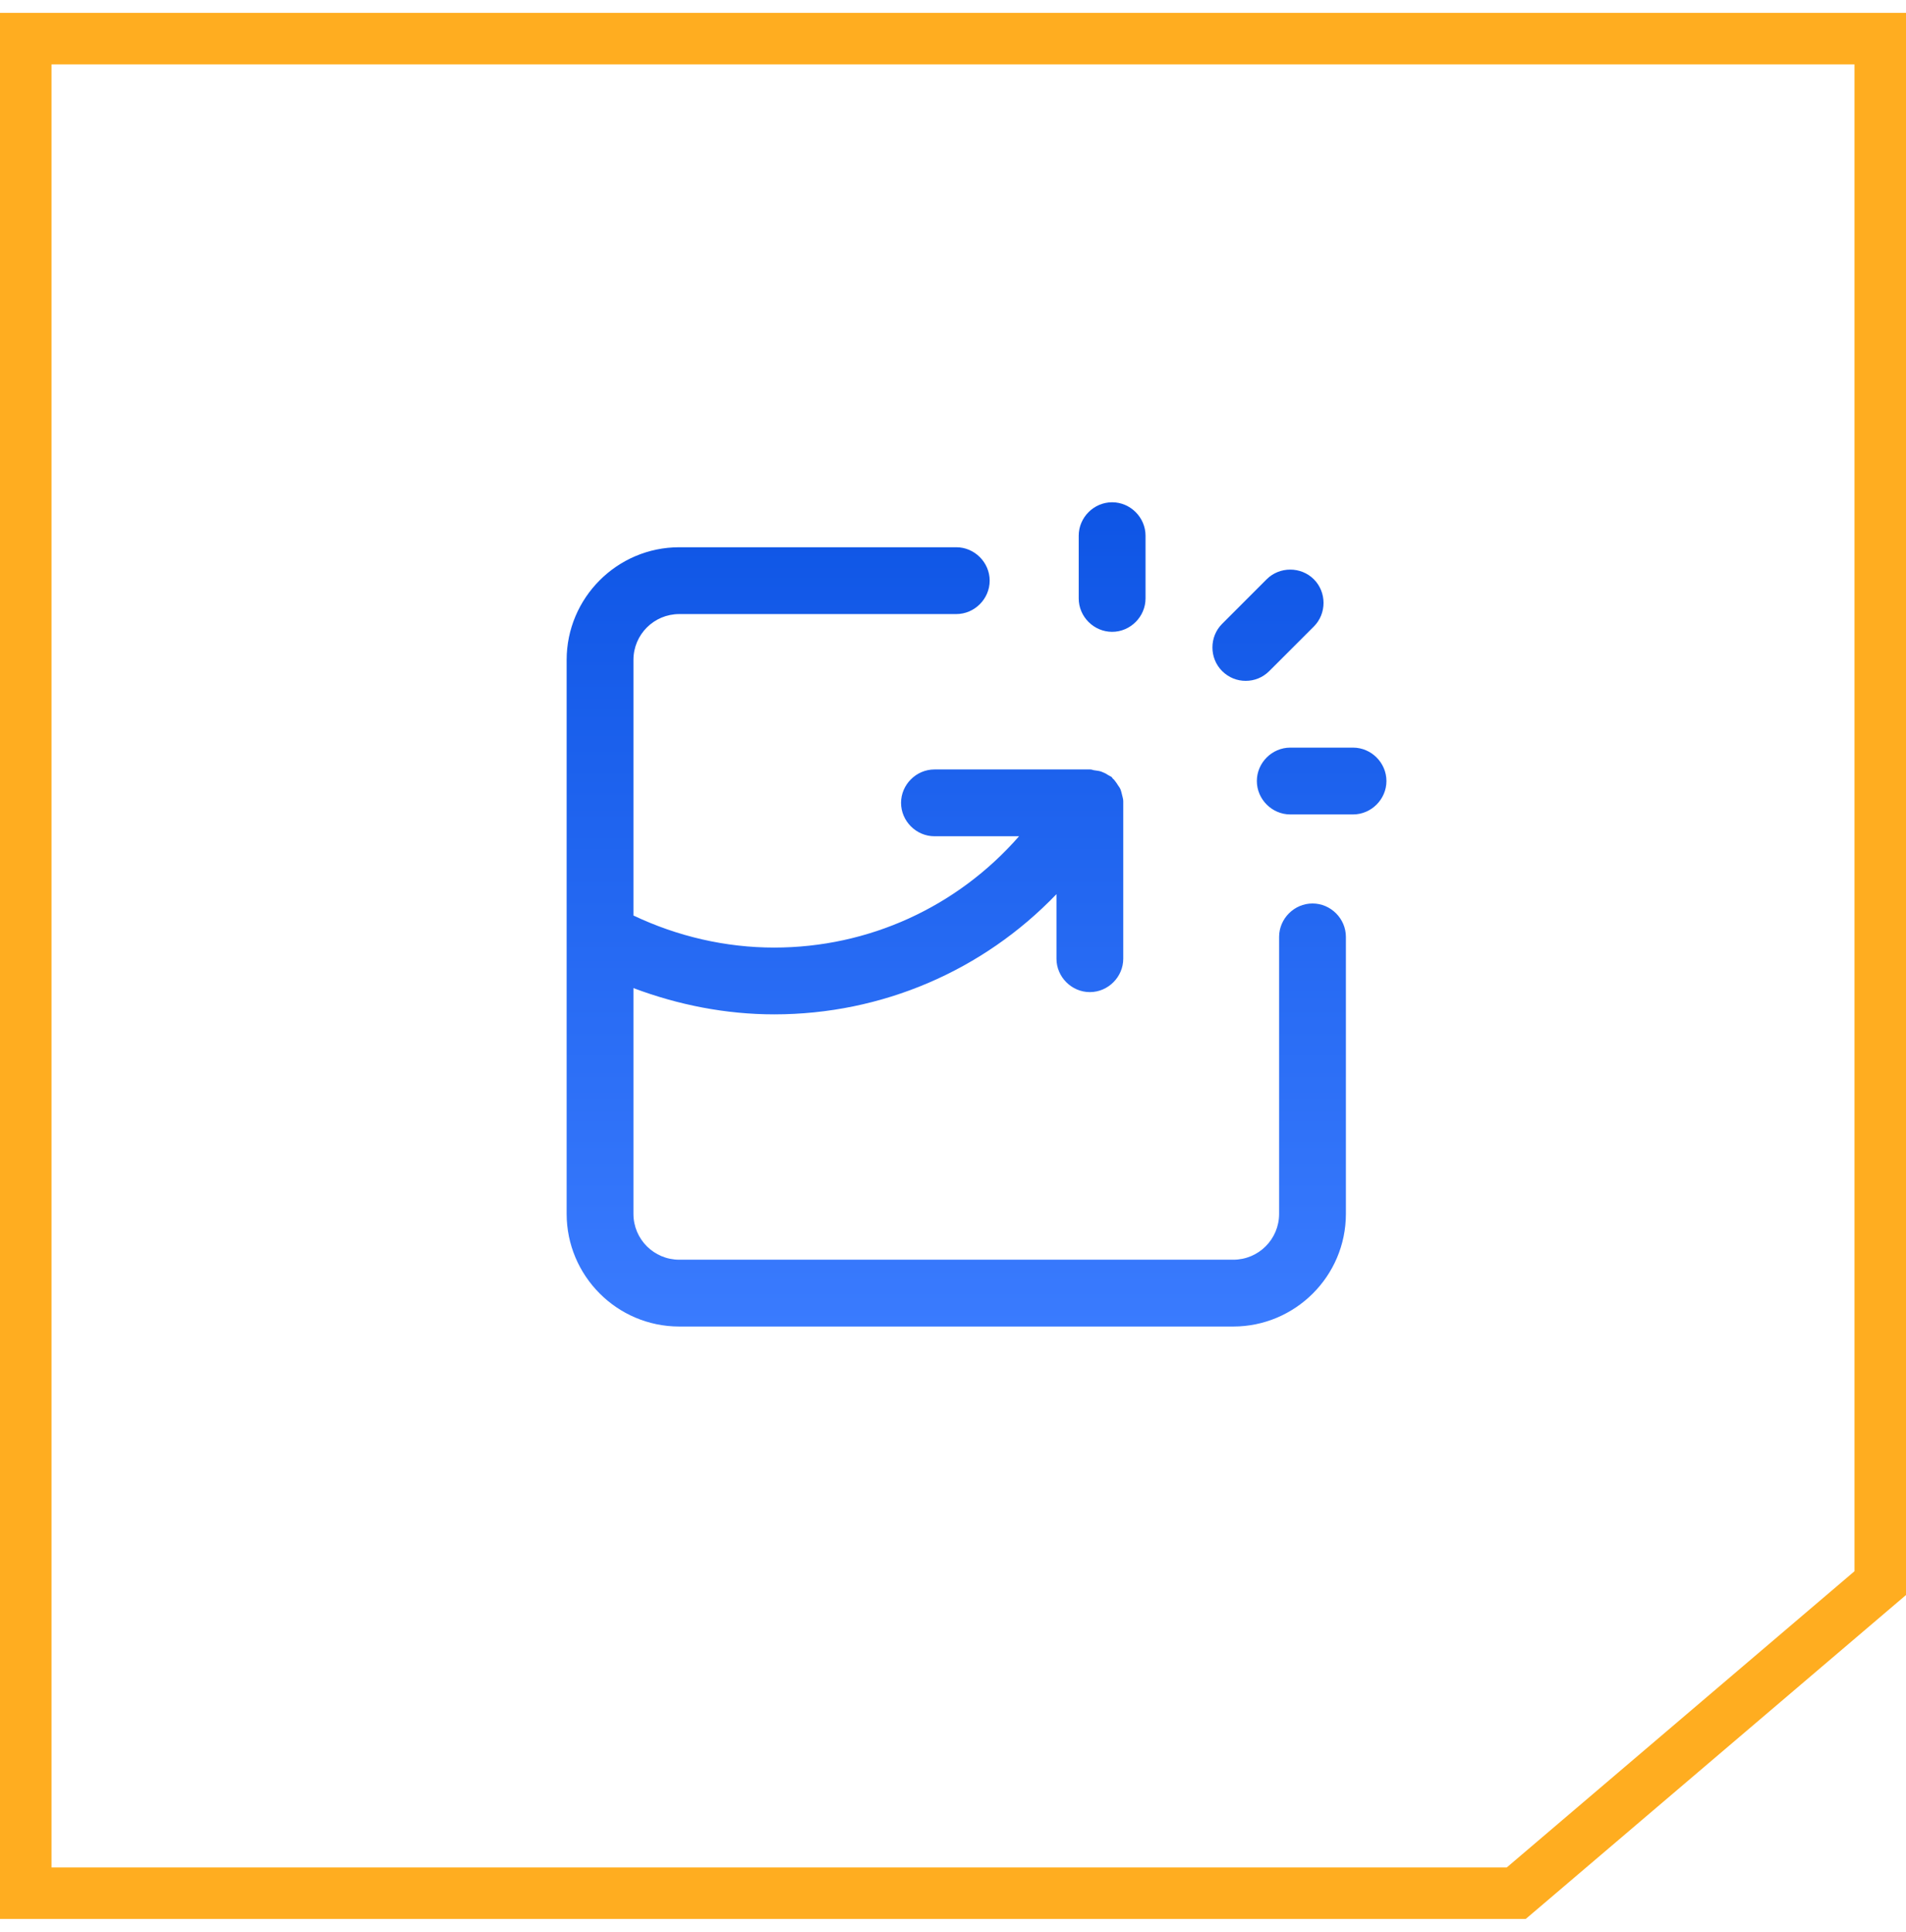
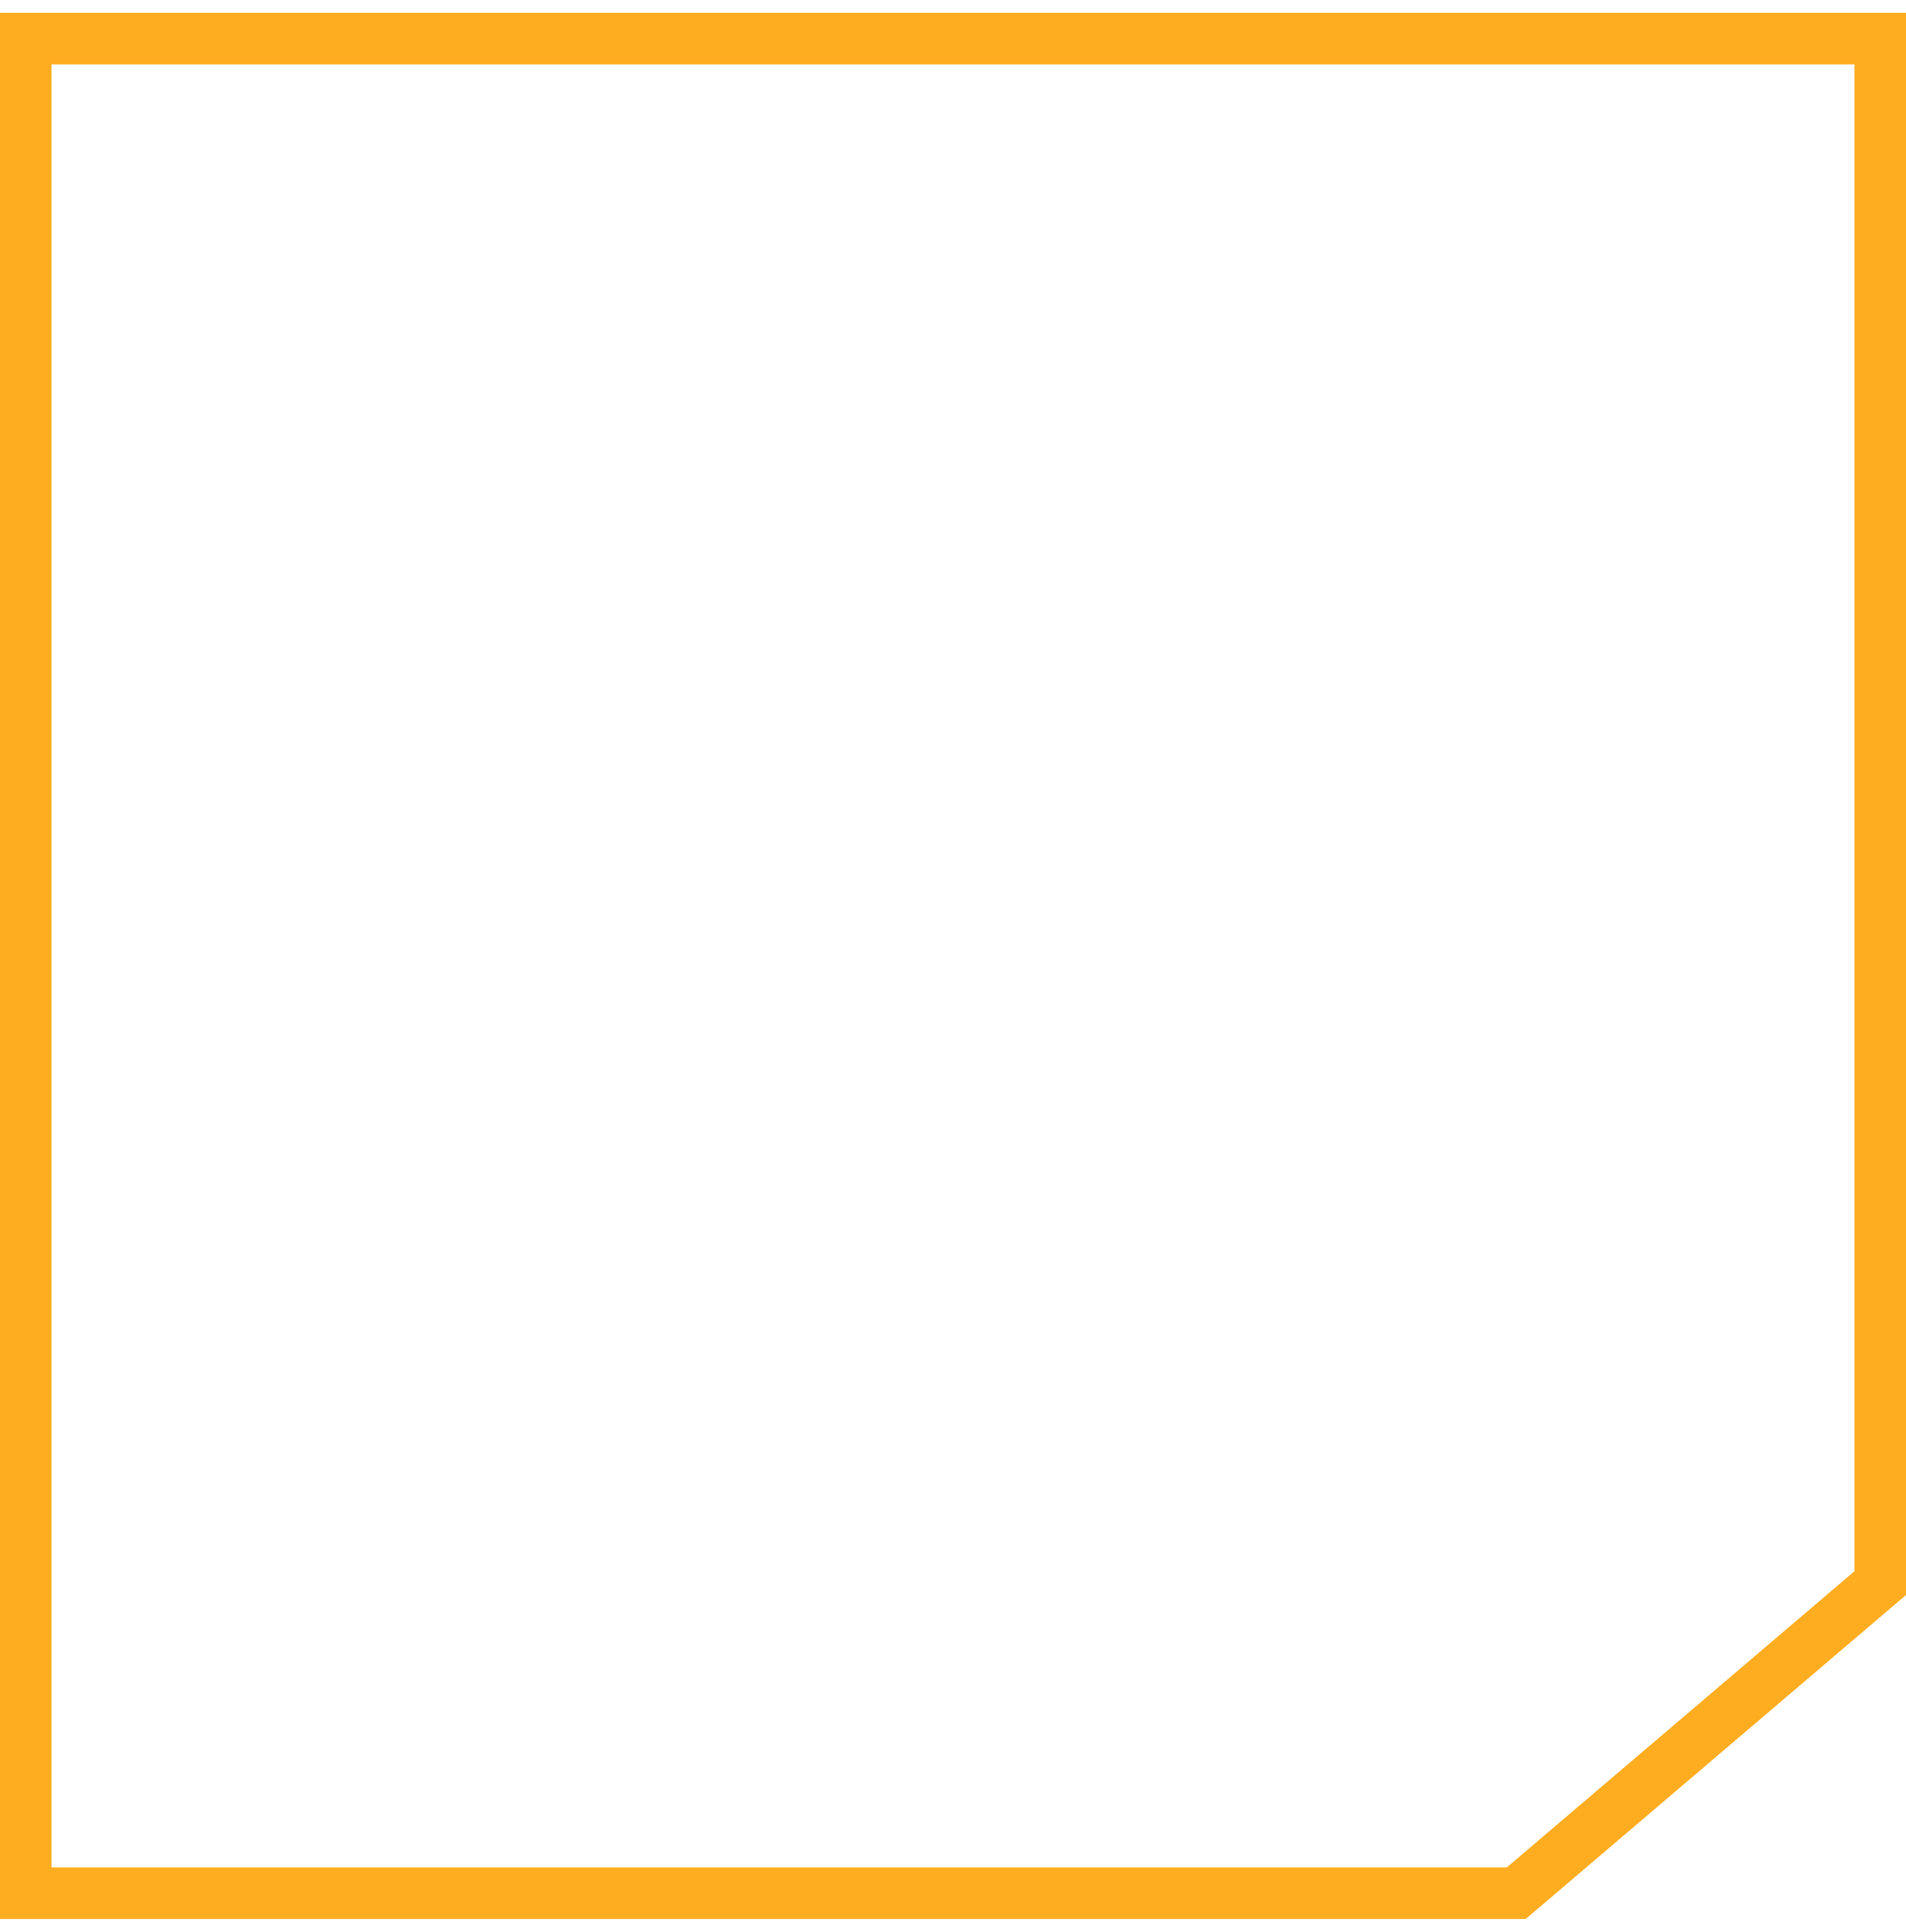
<svg xmlns="http://www.w3.org/2000/svg" width="74" height="75" viewBox="0 0 74 75" fill="none">
-   <path d="M73 1.5H1V73.5H58.868L59.148 73.262L72.648 61.762L73 61.462V1.5Z" stroke="#FFAD20" stroke-width="2" />
-   <path d="M37.127 21.246C37.836 21.246 38.424 21.834 38.424 22.543C38.424 23.252 37.836 23.84 37.127 23.84H26.374C25.389 23.84 24.593 24.635 24.593 25.62V35.543C26.304 36.355 28.172 36.788 30.057 36.788C33.722 36.788 37.161 35.215 39.565 32.466H36.28C35.572 32.466 34.984 31.878 34.983 31.17C34.983 30.461 35.572 29.873 36.28 29.873H42.331C42.4 29.873 42.452 29.907 42.504 29.907C42.59 29.924 42.676 29.925 42.763 29.959C42.849 29.994 42.936 30.028 43.005 30.08C43.057 30.115 43.109 30.132 43.161 30.167C43.178 30.184 43.195 30.219 43.195 30.219C43.264 30.271 43.316 30.357 43.368 30.426C43.403 30.495 43.455 30.547 43.489 30.616C43.524 30.685 43.541 30.772 43.559 30.841C43.576 30.927 43.61 31.014 43.61 31.101V37.22C43.61 37.928 43.022 38.517 42.313 38.517C41.605 38.517 41.017 37.928 41.017 37.22V34.714C38.164 37.687 34.24 39.381 30.057 39.381C28.189 39.381 26.339 39.018 24.593 38.361V47.126C24.593 48.111 25.389 48.906 26.374 48.906H47.88C48.865 48.906 49.661 48.111 49.661 47.126V36.373C49.661 35.664 50.249 35.076 50.958 35.076C51.667 35.076 52.254 35.664 52.254 36.373V47.126C52.254 49.546 50.283 51.5 47.88 51.5H26.374C23.954 51.5 22 49.529 22 47.126V25.62C22 23.217 23.954 21.246 26.374 21.246H37.127ZM52.531 29.025C53.24 29.025 53.828 29.613 53.828 30.322C53.828 31.031 53.24 31.619 52.531 31.619H50.094C49.385 31.619 48.797 31.031 48.797 30.322C48.797 29.613 49.385 29.025 50.094 29.025H52.531ZM49.177 22.49C49.678 21.989 50.508 21.989 51.01 22.49C51.511 22.992 51.511 23.822 51.01 24.323L49.28 26.052C49.021 26.311 48.693 26.433 48.364 26.433C48.036 26.433 47.708 26.311 47.448 26.052C46.947 25.55 46.947 24.721 47.448 24.22L49.177 22.49ZM43.178 19.5C43.886 19.5 44.475 20.088 44.475 20.797V23.234C44.474 23.943 43.886 24.53 43.178 24.53C42.469 24.53 41.881 23.943 41.881 23.234V20.797C41.881 20.088 42.469 19.5 43.178 19.5Z" fill="url(#paint0_linear_383_627)" />
+   <path d="M73 1.5H1V73.5H58.868L59.148 73.262L72.648 61.762L73 61.462Z" stroke="#FFAD20" stroke-width="2" />
  <defs>
    <linearGradient id="paint0_linear_383_627" x1="37.914" y1="19.5" x2="37.914" y2="51.5" gradientUnits="userSpaceOnUse">
      <stop stop-color="#0E55E5" />
      <stop offset="1" stop-color="#3A7BFE" />
    </linearGradient>
  </defs>
</svg>